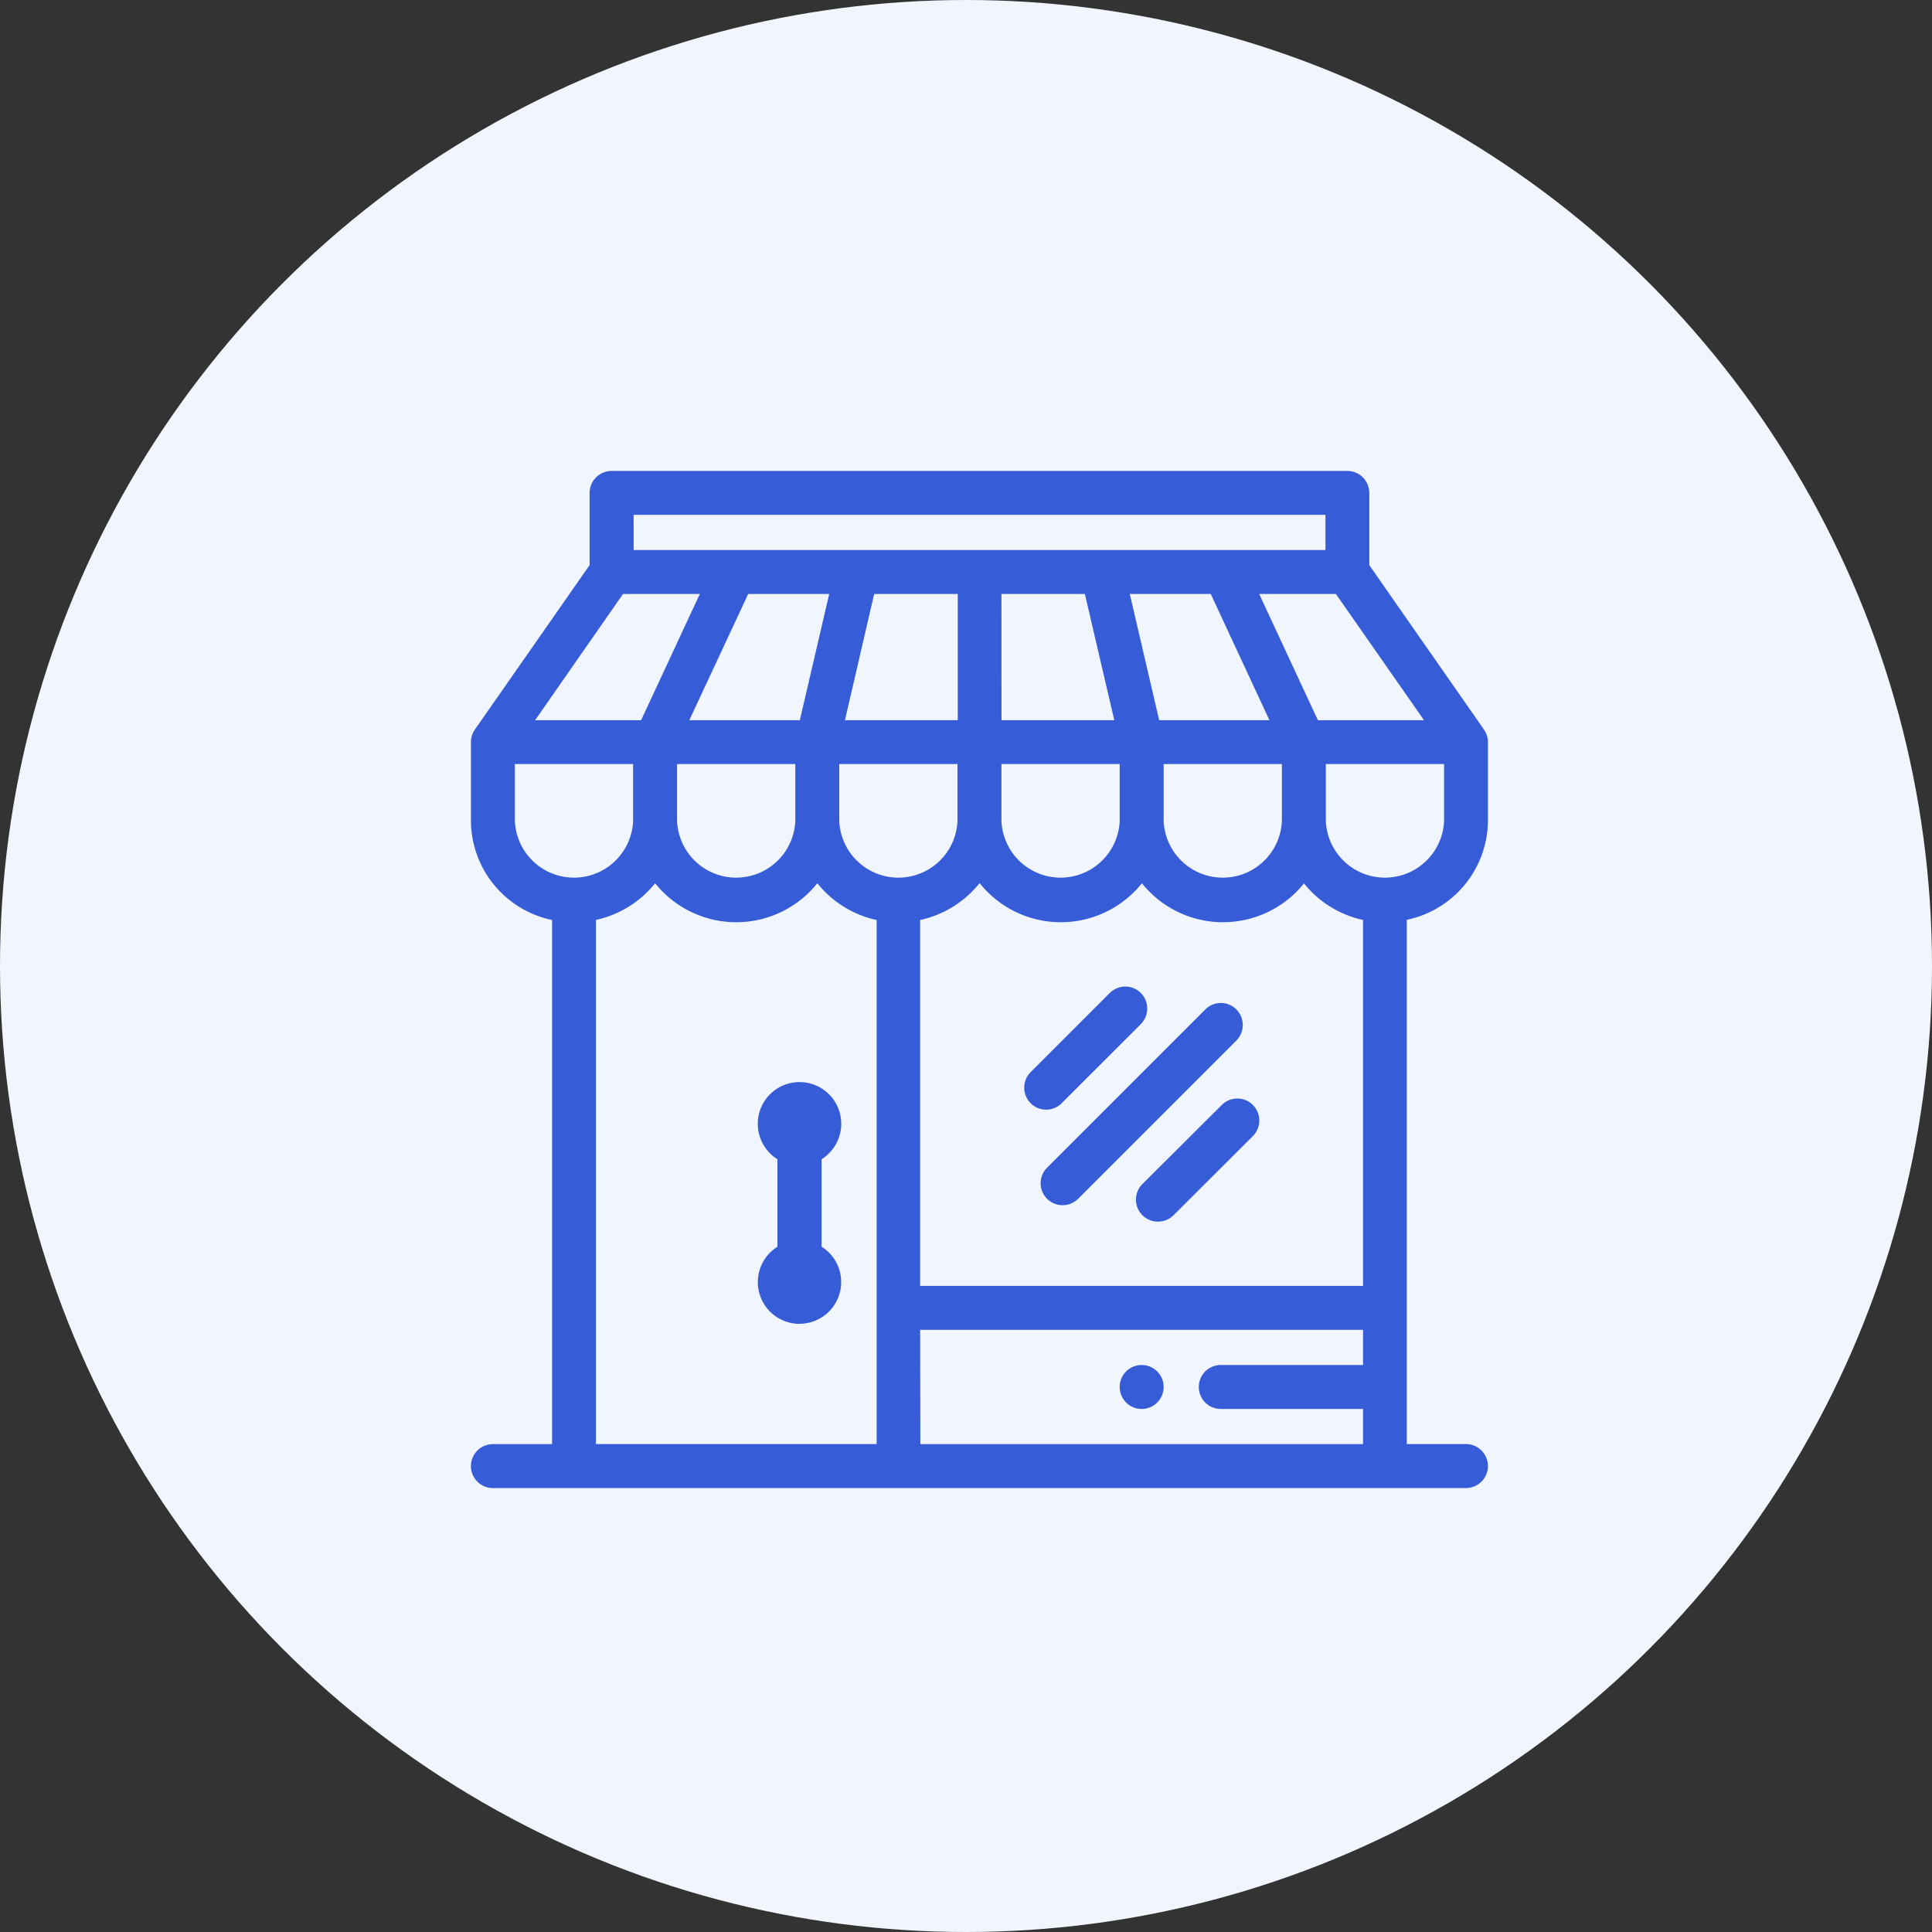
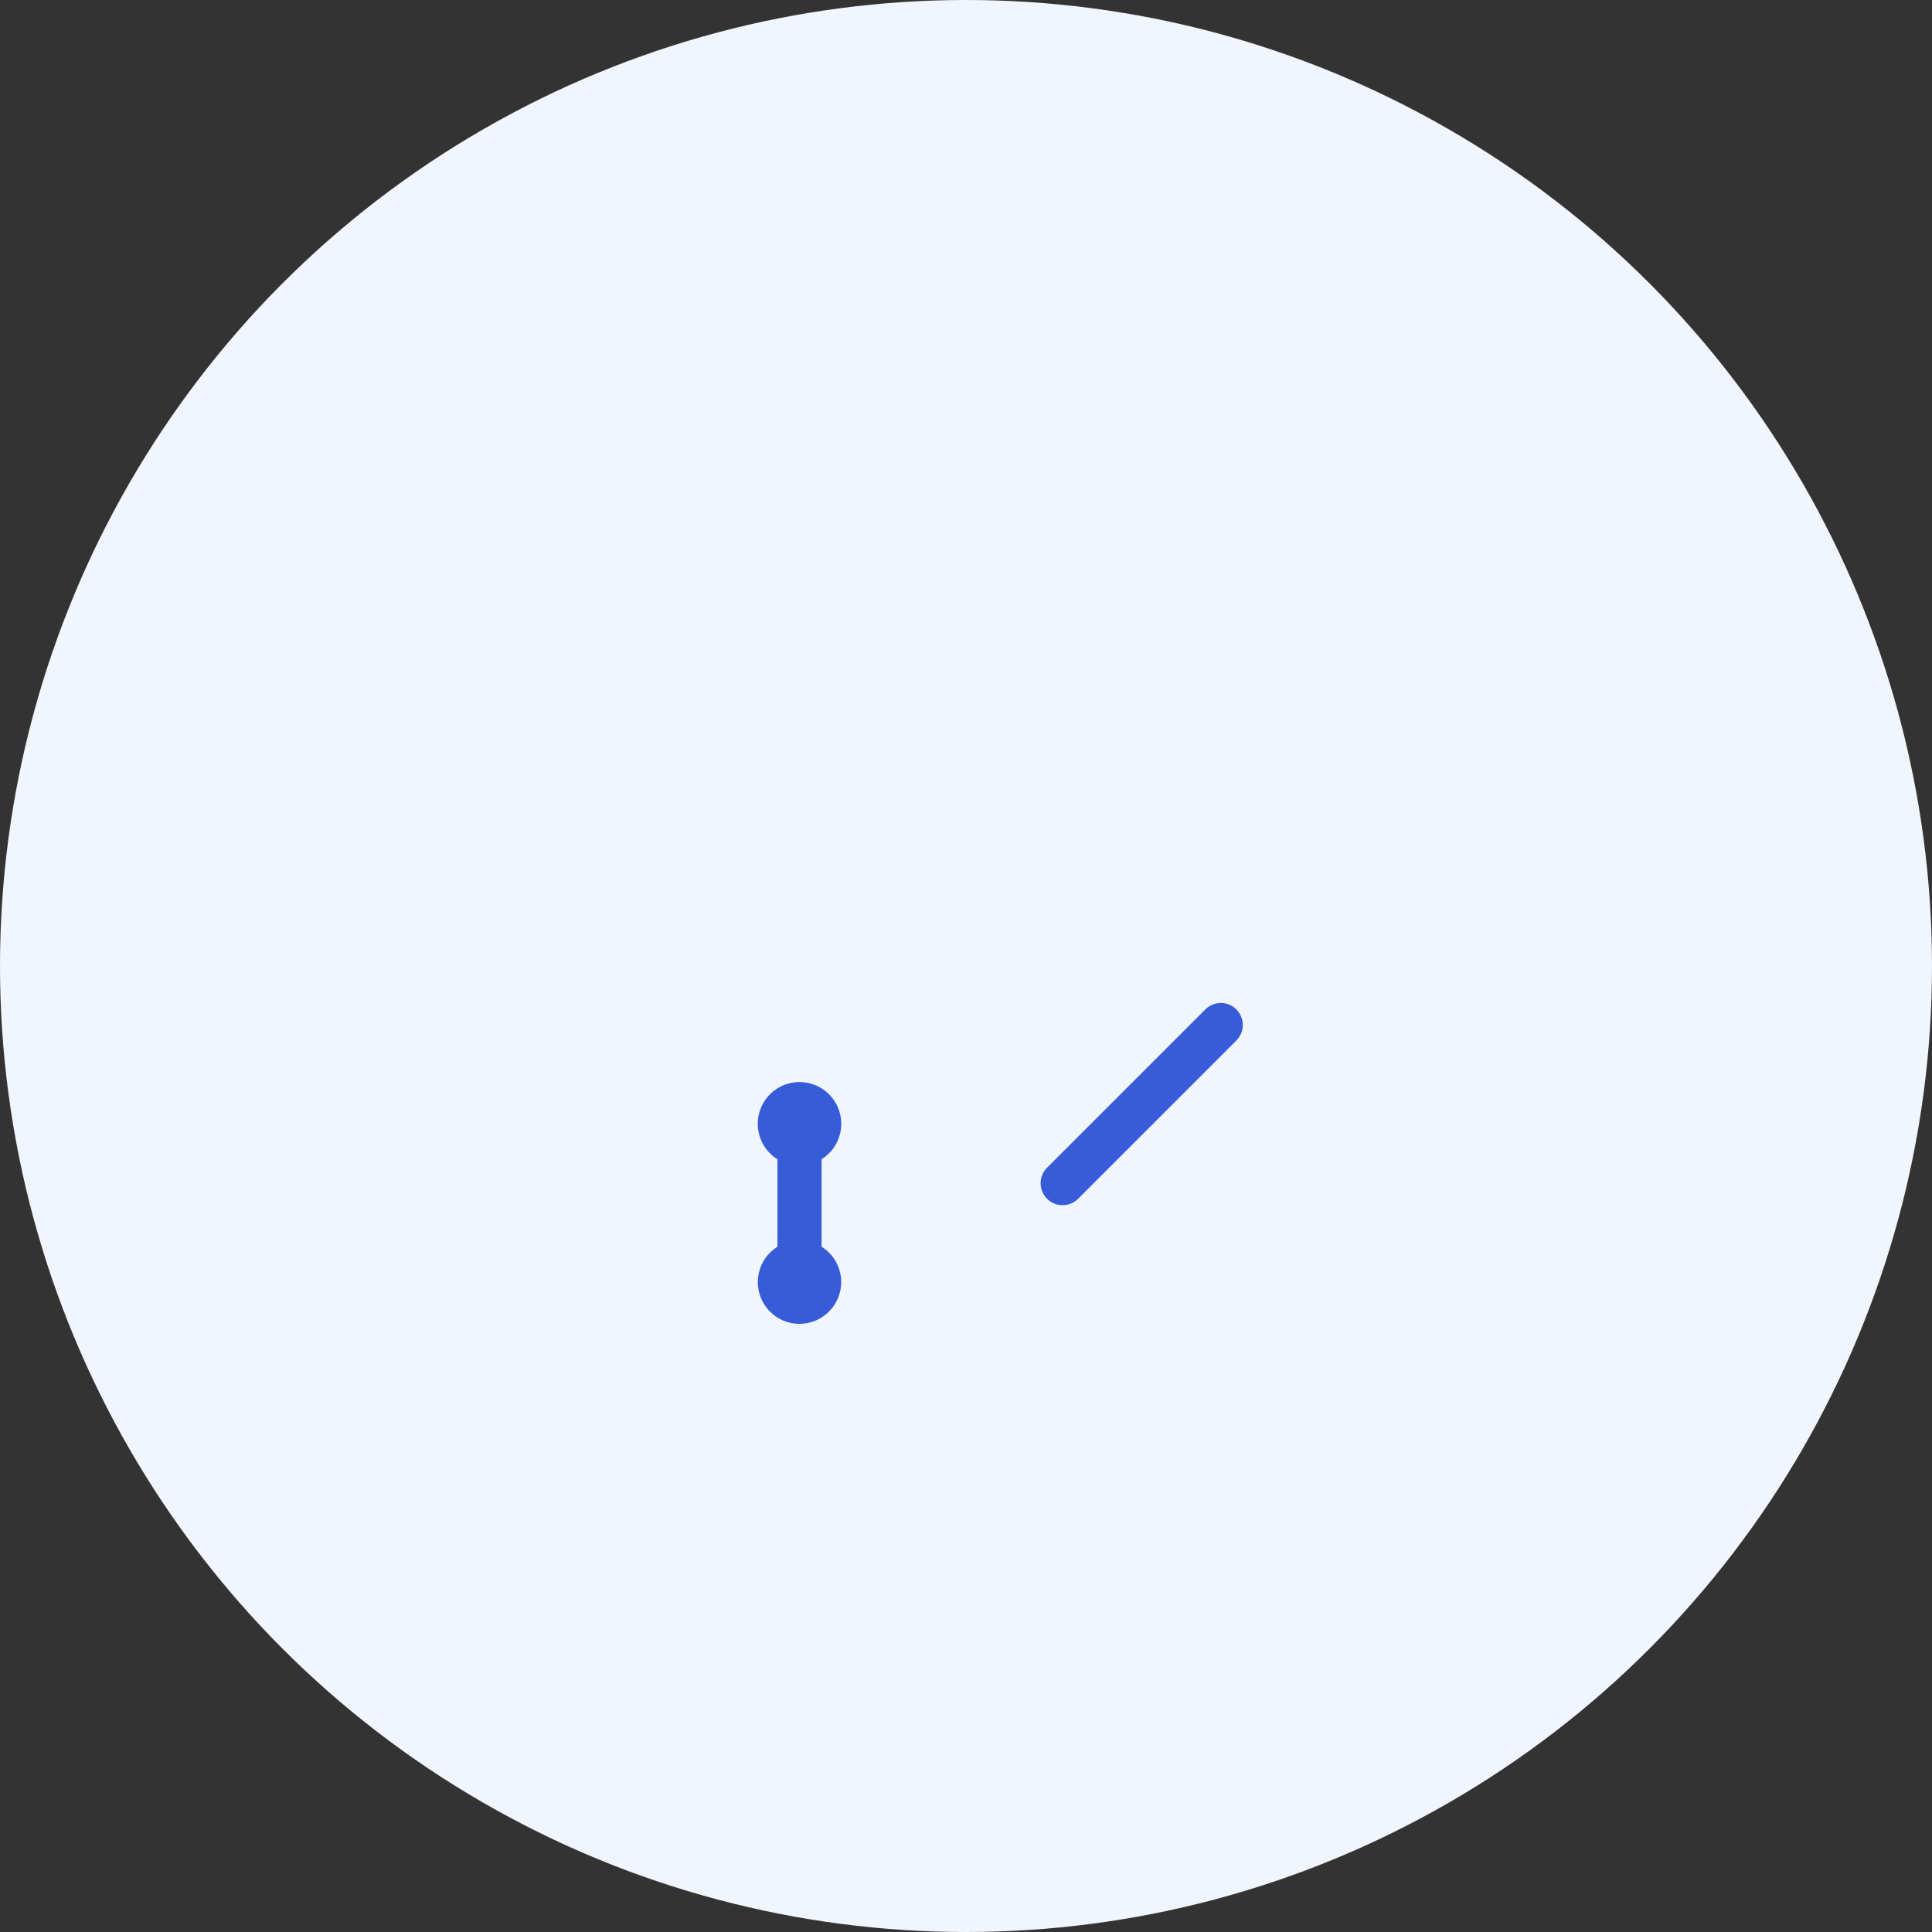
<svg xmlns="http://www.w3.org/2000/svg" width="40" height="40" viewBox="0 0 40 40">
  <rect x="0" y="0" width="40" height="40" fill="#333333" stroke="none" />
  <g transform="translate(-138 -235)">
    <circle cx="20" cy="20" r="20" transform="translate(138 235)" fill="#f1f5fd" />
    <g transform="translate(148 245)">
-       <path d="M9.177,12.774a.205.205,0,1,1,.205-.205.205.205,0,0,1-.205.205" transform="translate(4.46 6.147)" fill="#375cd8" stroke="#375cd8" stroke-linecap="round" stroke-linejoin="round" stroke-width="0.5" />
-       <path d="M.205,20.559a.205.205,0,1,1,0-.41H1.68V8.842l-.166-.033A1.86,1.86,0,0,1,0,7V5.363a.2.2,0,0,1,.037-.115L2.457,1.779V.205A.206.206,0,0,1,2.662,0H17.9A.206.206,0,0,1,18.1.205V1.779l2.419,3.469a.209.209,0,0,1,.037.118V7a1.861,1.861,0,0,1-1.515,1.806l-.165.033V20.148h1.475a.205.205,0,0,1,0,.41Zm8.6-.41H18.47V18.921H15.275a.205.205,0,1,1,0-.41H18.47V17.283H8.8ZM3.4,8.089a1.905,1.905,0,0,1-1.147.72l-.165.033V20.148H8.4V8.842L8.23,8.809a1.906,1.906,0,0,1-1.145-.72l-.163-.216-.163.216a1.9,1.9,0,0,1-3.032,0l-.163-.216Zm6.716,0a1.905,1.905,0,0,1-1.147.72L8.8,8.842v8.031H18.47V8.842l-.165-.033a1.905,1.905,0,0,1-1.147-.72L17,7.873l-.163.216a1.9,1.9,0,0,1-3.032,0l-.163-.216-.163.216a1.9,1.9,0,0,1-3.032,0l-.163-.216ZM17.2,7a1.475,1.475,0,0,0,2.948,0V5.569H17.2ZM13.842,7A1.475,1.475,0,0,0,16.79,7V5.569H13.842ZM10.484,7a1.475,1.475,0,0,0,2.948,0V5.569H10.484ZM7.126,7a1.475,1.475,0,0,0,2.948,0V5.569H7.126ZM3.768,7A1.475,1.475,0,0,0,6.716,7V5.569H3.768ZM.41,7A1.475,1.475,0,0,0,3.358,7V5.569H.41ZM17.126,5.161h2.836L17.789,2.048H15.678Zm-3.325,0h2.873L15.227,2.048H13.076Zm-3.316,0h2.9l-.725-3.113H10.484Zm-3.306,0h2.9V2.048H7.9Zm-3.3,0H6.758l.725-3.113H5.331ZM.6,5.161H3.433L4.881,2.048H2.768Zm2.27-3.523H17.692V.409H2.867Z" fill="#375cd8" stroke="#375cd8" stroke-linecap="round" stroke-linejoin="round" stroke-width="0.5" />
      <path d="M4.581,12.957a.614.614,0,0,1-.307-1.145l.1-.06V9.657l-.1-.06a.614.614,0,1,1,.614,0l-.1.06v2.094l.1.06a.614.614,0,0,1-.307,1.145" transform="translate(1.972 4.202)" fill="#375cd8" stroke="#375cd8" stroke-linecap="round" stroke-linejoin="round" stroke-width="0.5" />
-       <path d="M9.4,10.727a.2.2,0,0,1-.145-.06.207.207,0,0,1,0-.29L10.9,8.739a.205.205,0,0,1,.145-.06.2.2,0,0,1,.145.06.207.207,0,0,1,0,.29L9.548,10.667a.2.2,0,0,1-.145.06" transform="translate(4.573 4.315)" fill="#375cd8" stroke="#375cd8" stroke-linecap="round" stroke-linejoin="round" stroke-width="0.5" />
-       <path d="M7.856,9.179a.2.2,0,0,1-.145-.06.207.207,0,0,1,0-.29L9.349,7.191a.205.205,0,0,1,.145-.06.2.2,0,0,1,.145.06.207.207,0,0,1,0,.29L8,9.119a.2.2,0,0,1-.145.06" transform="translate(3.804 3.545)" fill="#375cd8" stroke="#375cd8" stroke-linecap="round" stroke-linejoin="round" stroke-width="0.5" />
      <path d="M8.083,11.044a.2.2,0,0,1-.145-.06.205.205,0,0,1,0-.289l3.277-3.277a.2.2,0,0,1,.144-.06.2.2,0,0,1,.145.06.207.207,0,0,1,0,.29L8.228,10.984a.2.2,0,0,1-.145.06" transform="translate(3.917 3.658)" fill="#375cd8" stroke="#375cd8" stroke-linecap="round" stroke-linejoin="round" stroke-width="0.5" />
    </g>
  </g>
</svg>